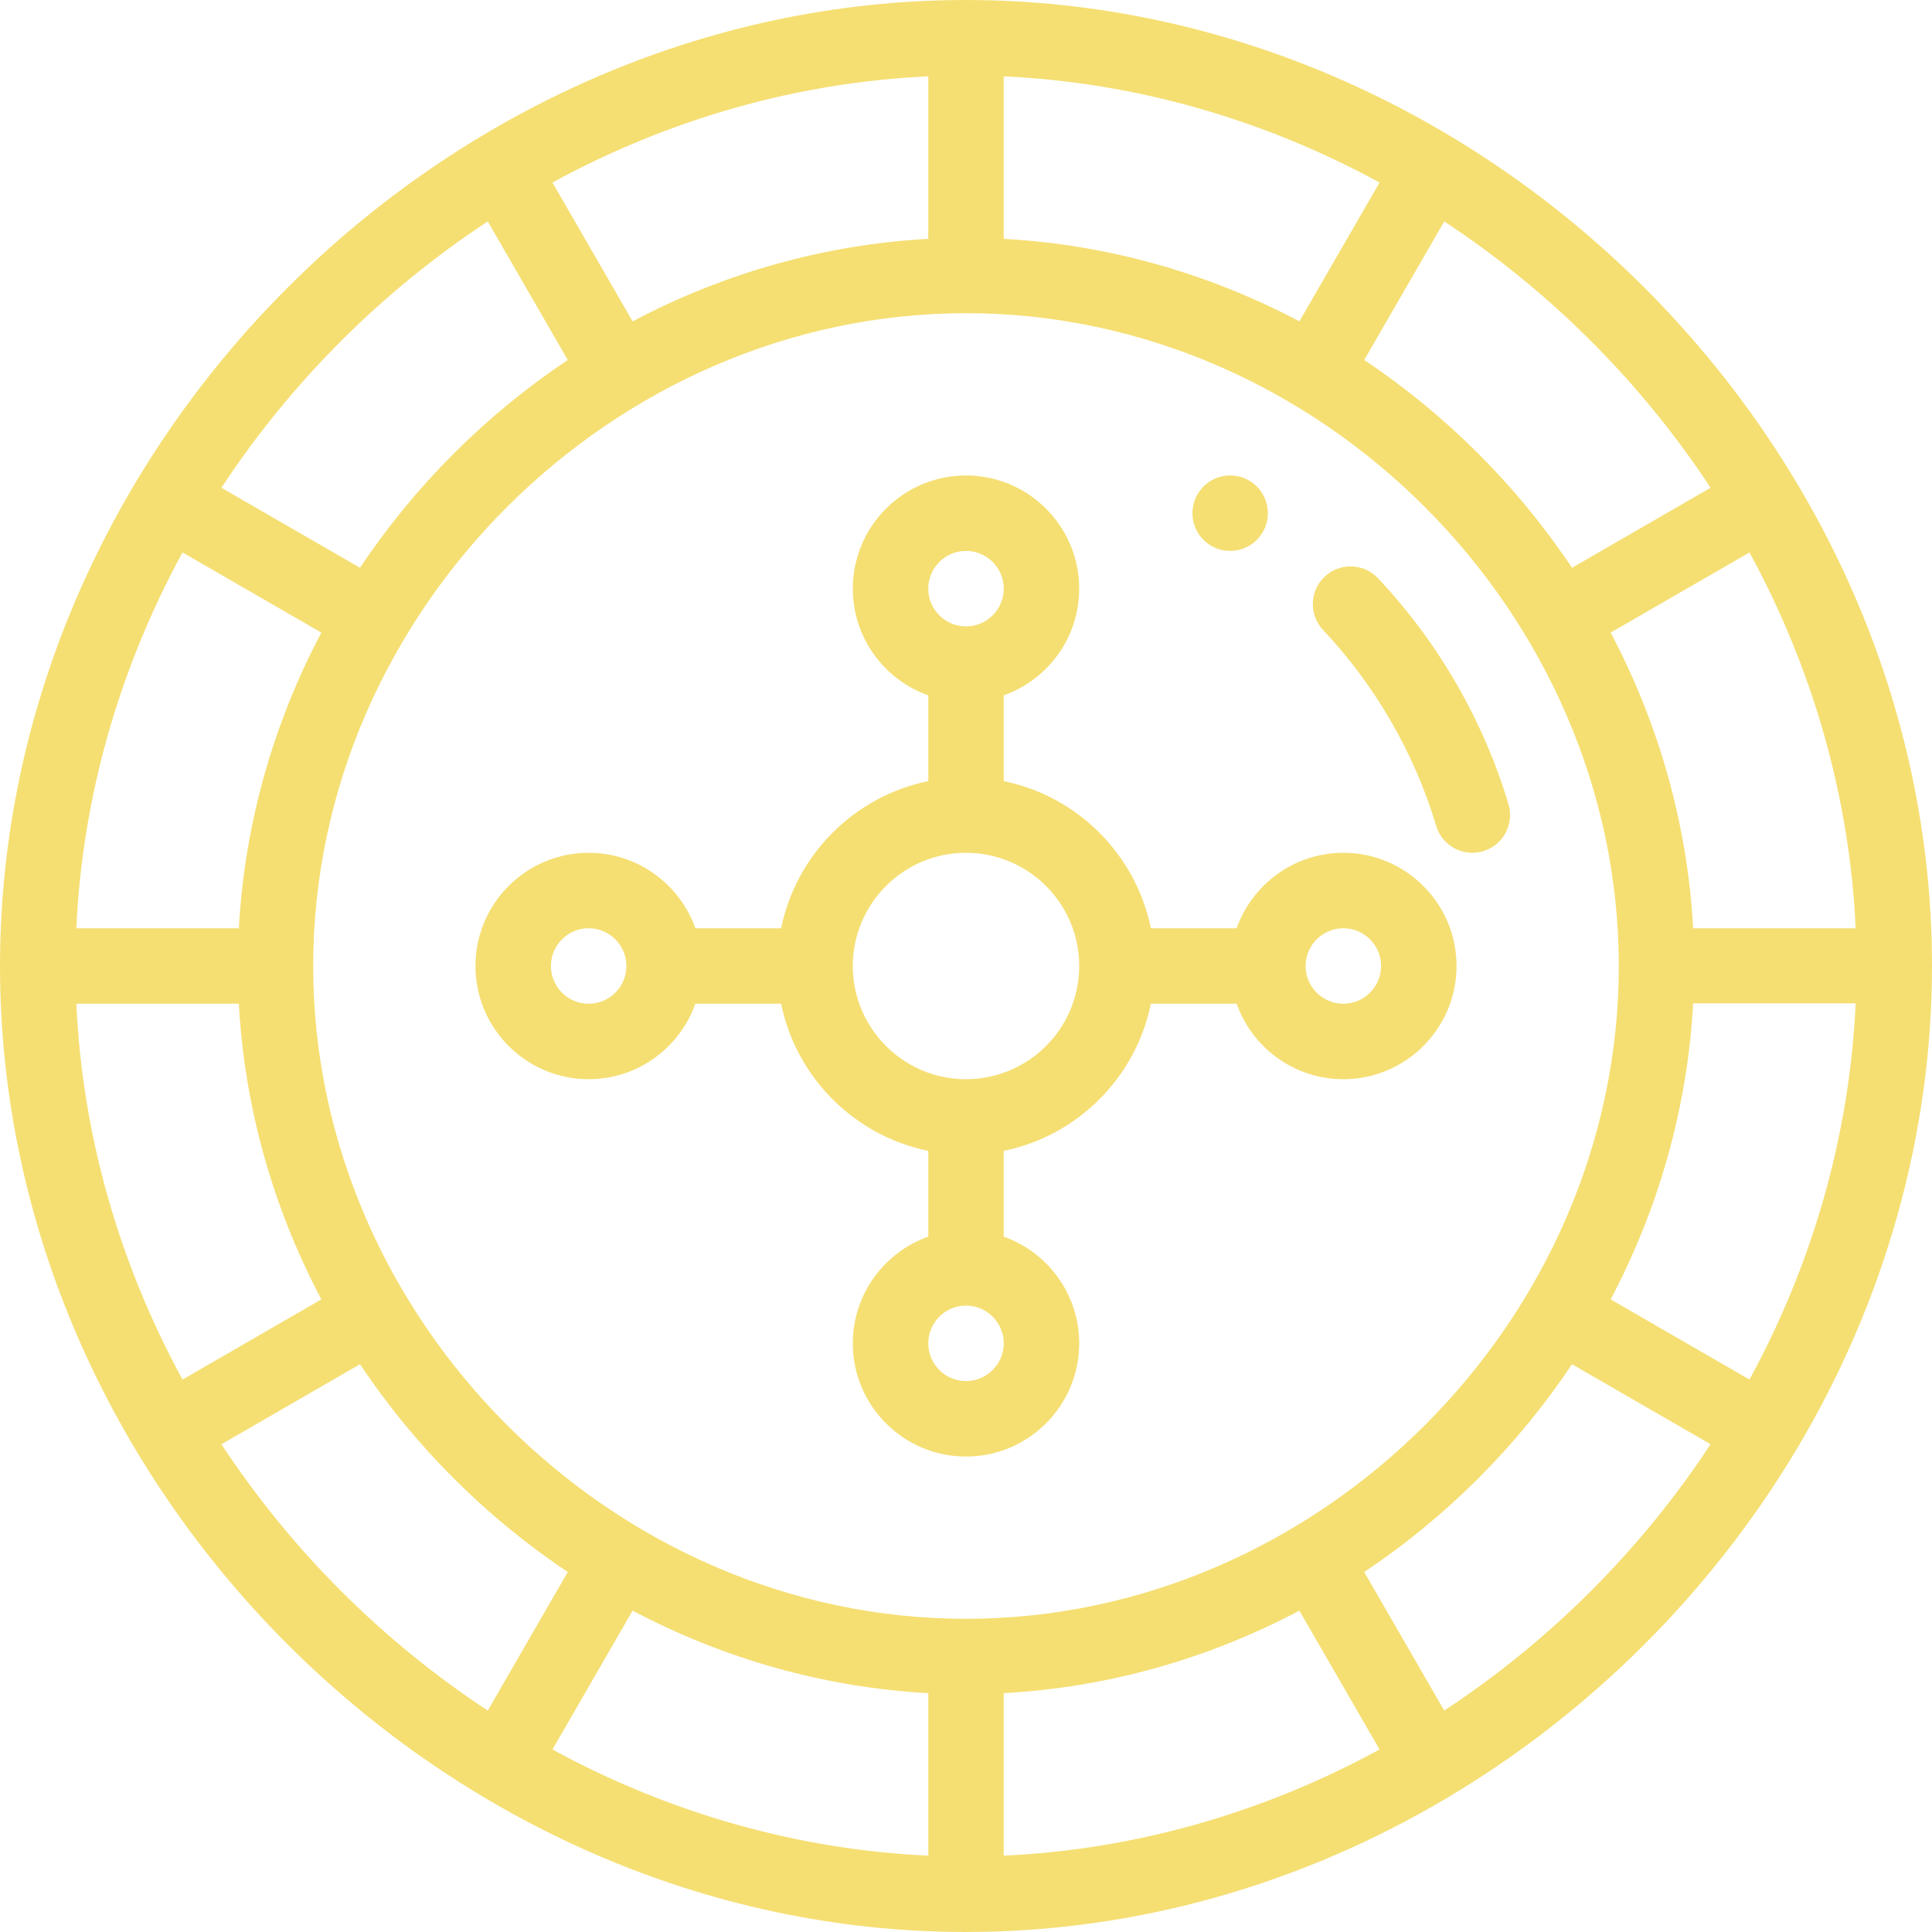
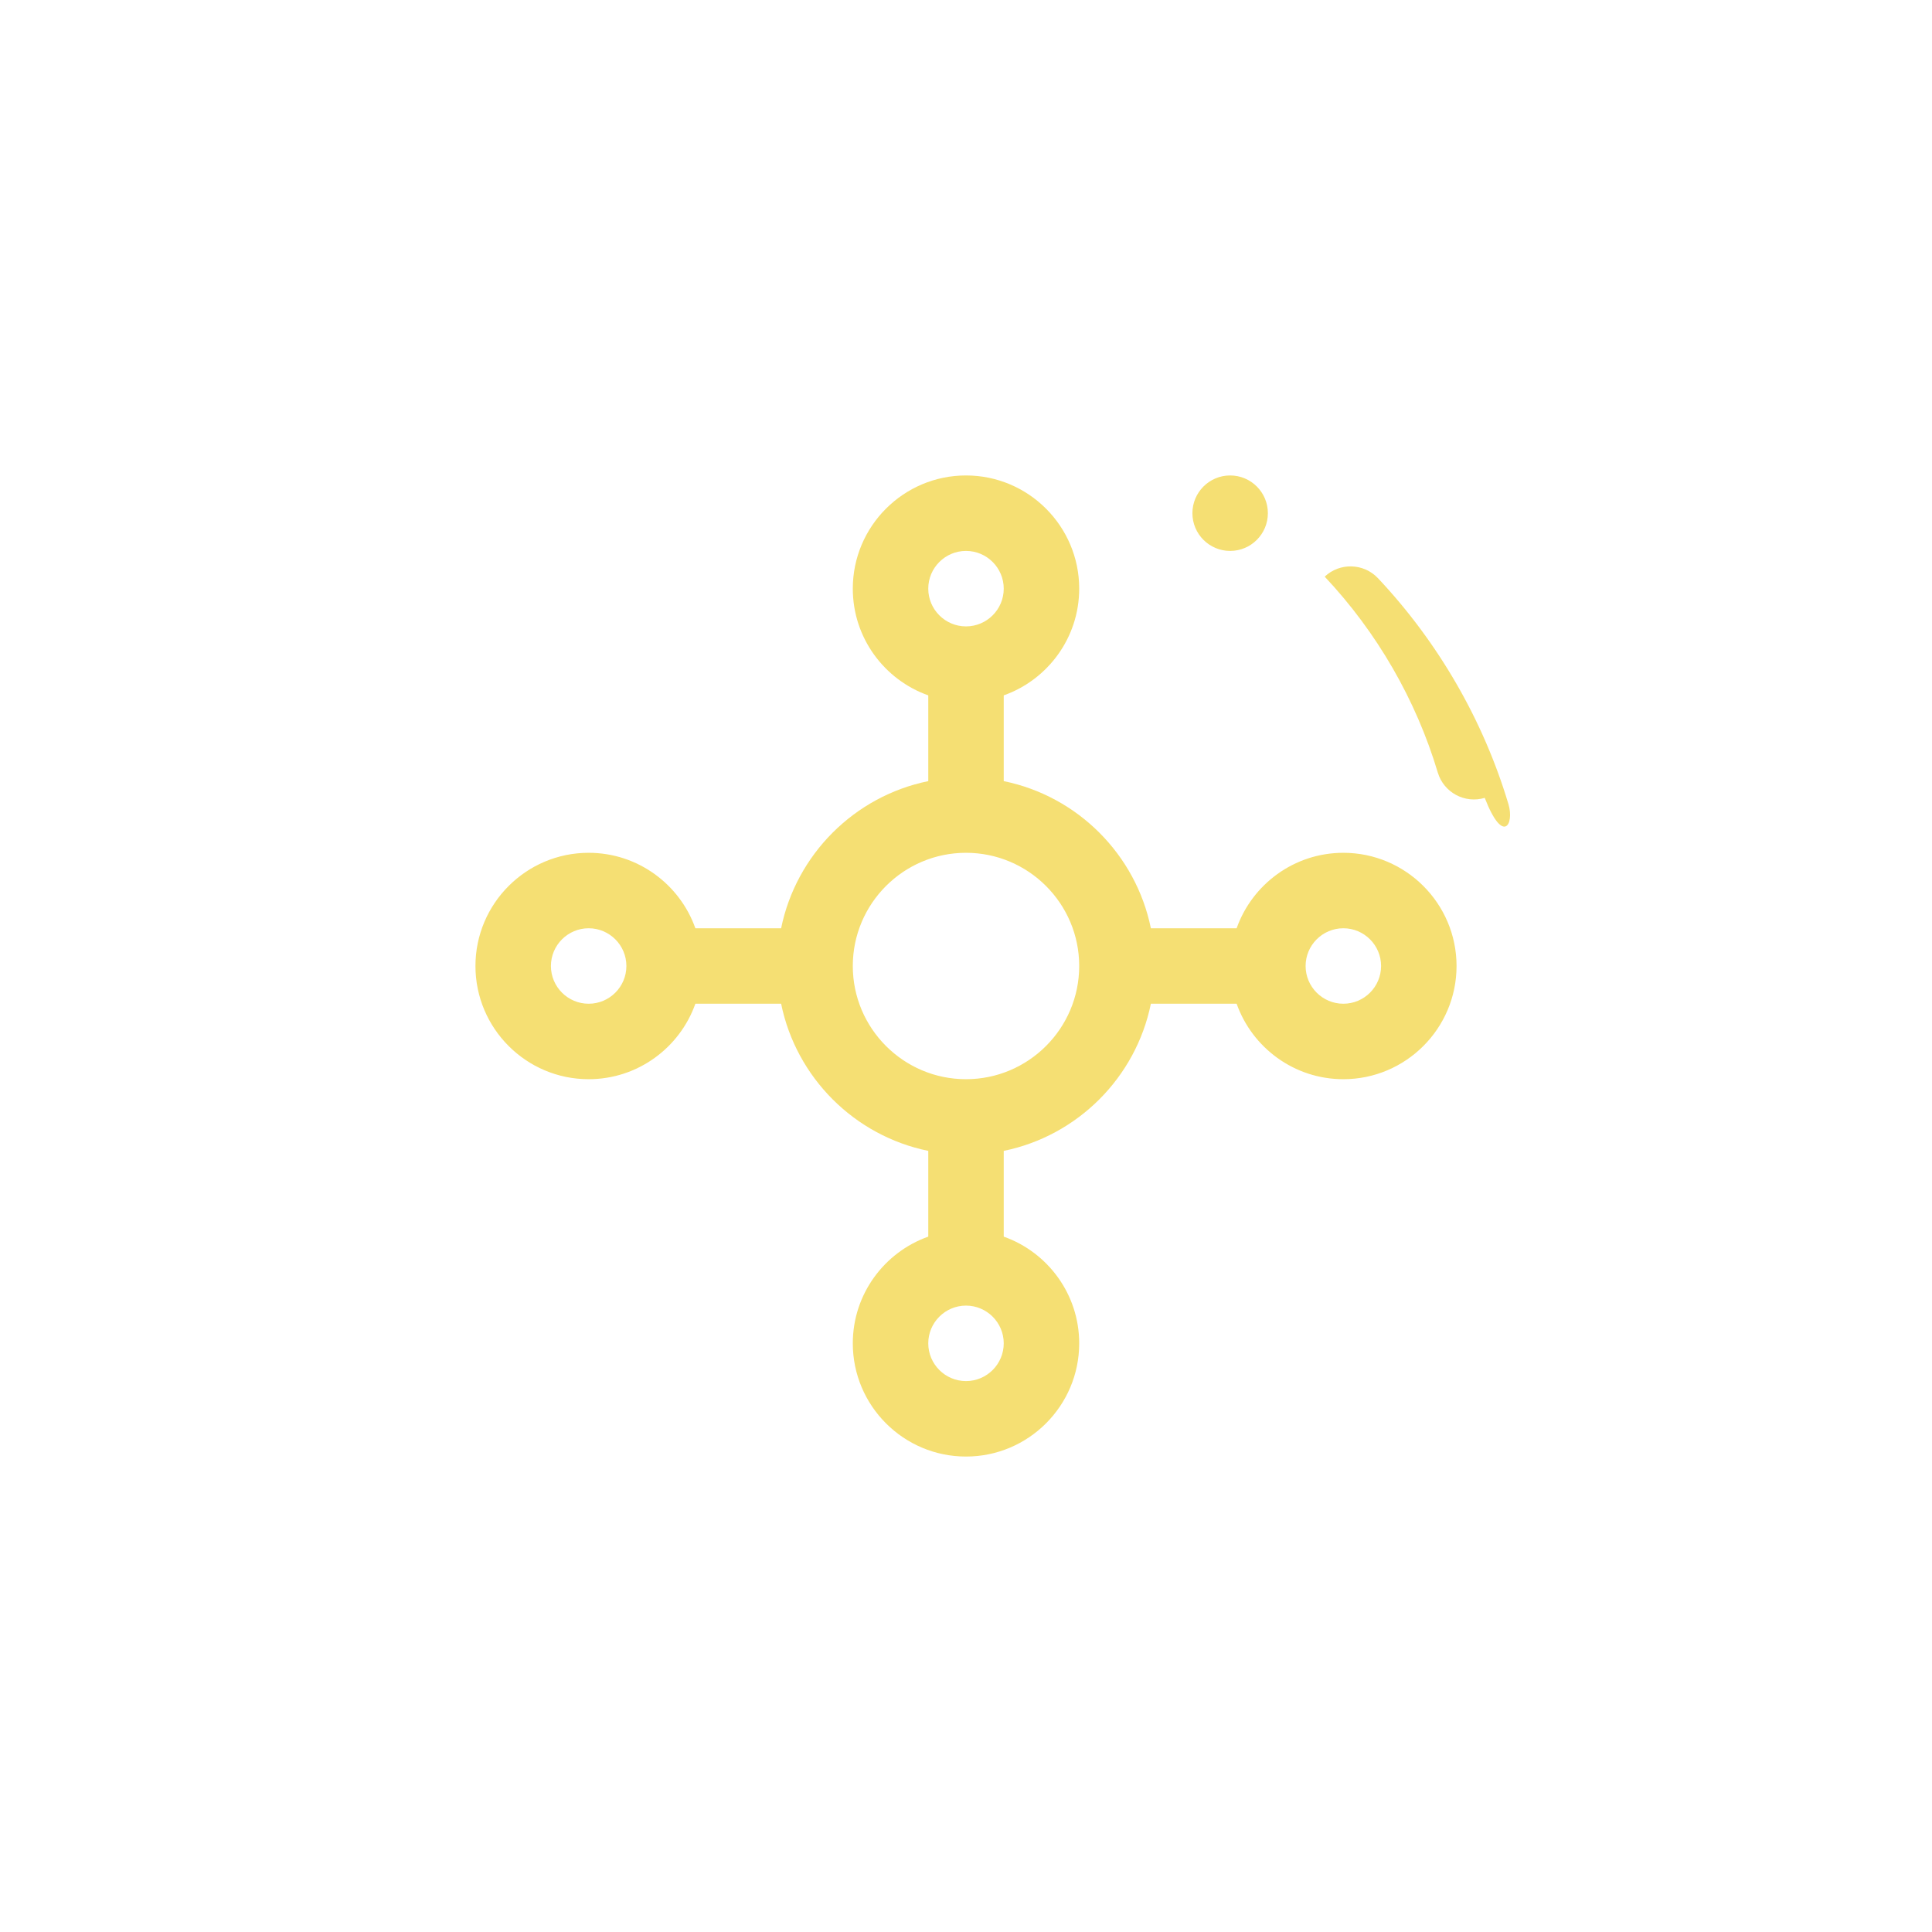
<svg xmlns="http://www.w3.org/2000/svg" version="1.1" id="Capa_1" x="0px" y="0px" viewBox="0 0 512 512" style="enable-background:new 0 0 512 512;" xml:space="preserve" width="512px" height="512px">
  <g>
    <g>
      <g>
        <path d="M326,126c-5.52,0-10,4.48-10,10s4.48,10,10,10c5.52,0,10-4.48,10-10S331.52,126,326,126z" data-original="#000000" class="active-path" data-old_color="#000000" fill="#F5DF73" />
      </g>
    </g>
    <g>
      <g>
-         <path d="M256,0C117.577,0,0,118.261,0,256c0,138.227,118.062,256,256,256c91.709,0,174.606-52.029,219.907-127.578    C499.519,345.035,512,300.628,512,256C512,117.629,393.793,0,256,0z M491.765,246.001h-43.063V246    c-1.475-27.167-8.937-53.906-21.863-78.35l36.792-21.245C480.575,177.491,490.199,211.563,491.765,246.001z M453.319,129.263    l-36.722,21.205c-14.524-21.754-33.312-40.542-55.065-55.065l21.205-36.722C410.757,77.114,434.887,101.243,453.319,129.263z     M266,20.235c34.439,1.566,68.512,11.19,99.596,28.134l-21.245,36.793C319.907,72.235,293.168,64.774,266,63.298V20.235z     M246,20.235v43.063c-27.168,1.475-53.907,8.937-78.351,21.863L146.404,48.37C177.489,31.425,211.561,21.801,246,20.235z     M129.263,58.681l21.205,36.722c-21.753,14.523-40.541,33.312-55.065,55.065l-36.722-21.205    C77.114,101.243,101.244,77.113,129.263,58.681z M48.369,146.404l36.792,21.245C72.235,192.094,64.774,218.833,63.298,246H20.235    C21.801,211.562,31.426,177.49,48.369,146.404z M20.235,266h43.063c1.475,27.167,8.937,53.906,21.863,78.35l-36.792,21.246    C31.425,334.51,21.801,300.438,20.235,266z M58.681,382.737l36.723-21.205c14.524,21.754,33.312,40.542,55.065,55.065    l-21.205,36.722C101.243,434.886,77.113,410.757,58.681,382.737z M246,491.764c-34.439-1.566-68.512-11.19-99.596-28.134    l21.245-36.792c24.444,12.926,51.183,20.388,78.351,21.863V491.764z M83,256c0-94.073,79.671-173,173-173    c94.153,0,173,79.854,173,173c0,93.768-79.309,173-173,173C162.221,429,83,349.678,83,256z M266,491.766v-43.064    c27.167-1.475,53.907-8.937,78.351-21.863l21.245,36.792C334.511,480.576,300.439,490.2,266,491.766z M382.737,453.319    l-21.205-36.722c21.752-14.522,40.539-33.309,55.063-55.061l36.725,21.202C434.886,410.758,410.756,434.887,382.737,453.319z     M463.63,365.597l-36.794-21.242c12.928-24.446,20.39-51.287,21.866-78.455h43.063    C490.199,300.339,480.574,334.511,463.63,365.597z" data-original="#000000" class="active-path" data-old_color="#000000" fill="#F5DF73" />
-       </g>
+         </g>
    </g>
    <g>
      <g>
-         <path d="M399.762,213.137c-6.635-22.203-18.589-42.913-34.57-59.892c-3.785-4.021-10.114-4.214-14.136-0.427    c-4.021,3.785-4.213,10.113-0.428,14.136c13.859,14.723,24.223,32.673,29.971,51.909c1.579,5.281,7.14,8.302,12.445,6.718    C398.336,224,401.343,218.429,399.762,213.137z" data-original="#000000" class="active-path" data-old_color="#000000" fill="#F5DF73" />
+         <path d="M399.762,213.137c-6.635-22.203-18.589-42.913-34.57-59.892c-3.785-4.021-10.114-4.214-14.136-0.427    c13.859,14.723,24.223,32.673,29.971,51.909c1.579,5.281,7.14,8.302,12.445,6.718    C398.336,224,401.343,218.429,399.762,213.137z" data-original="#000000" class="active-path" data-old_color="#000000" fill="#F5DF73" />
      </g>
    </g>
    <g>
      <g>
        <path d="M356,226c-13.036,0-24.152,8.361-28.28,20h-22.726c-3.987-19.563-19.431-35.007-38.994-38.994V184.28    c11.639-4.128,20-15.243,20-28.28c0-16.542-13.458-30-30-30s-30,13.458-30,30c0,13.036,8.361,24.152,20,28.28v22.726    c-19.563,3.987-35.007,19.431-38.994,38.994H184.28c-4.128-11.639-15.243-20-28.28-20c-16.542,0-30,13.458-30,30s13.458,30,30,30    c13.036,0,24.152-8.361,28.28-20h22.726c3.987,19.563,19.431,35.007,38.994,38.994v22.726c-11.639,4.128-20,15.243-20,28.28    c0,16.542,13.458,30,30,30s30-13.458,30-30c0-13.036-8.361-24.152-20-28.28v-22.726c19.563-3.987,35.007-19.431,38.994-38.994    h22.726c4.128,11.639,15.243,20,28.28,20c16.542,0,30-13.458,30-30S372.542,226,356,226z M156,266c-5.514,0-10-4.486-10-10    c0-5.514,4.486-10,10-10c5.514,0,10,4.486,10,10C166,261.514,161.514,266,156,266z M256,146c5.514,0,10,4.486,10,10    c0,5.514-4.486,10-10,10c-5.514,0-10-4.486-10-10C246,150.486,250.486,146,256,146z M256,366c-5.514,0-10-4.486-10-10    c0-5.514,4.486-10,10-10c5.514,0,10,4.486,10,10C266,361.514,261.514,366,256,366z M256,286c-16.542,0-30-13.458-30-30    s13.458-30,30-30s30,13.458,30,30S272.542,286,256,286z M356,266c-5.514,0-10-4.486-10-10c0-5.514,4.486-10,10-10    c5.514,0,10,4.486,10,10C366,261.514,361.514,266,356,266z" data-original="#000000" class="active-path" data-old_color="#000000" fill="#F5DF73" />
      </g>
    </g>
  </g>
</svg>